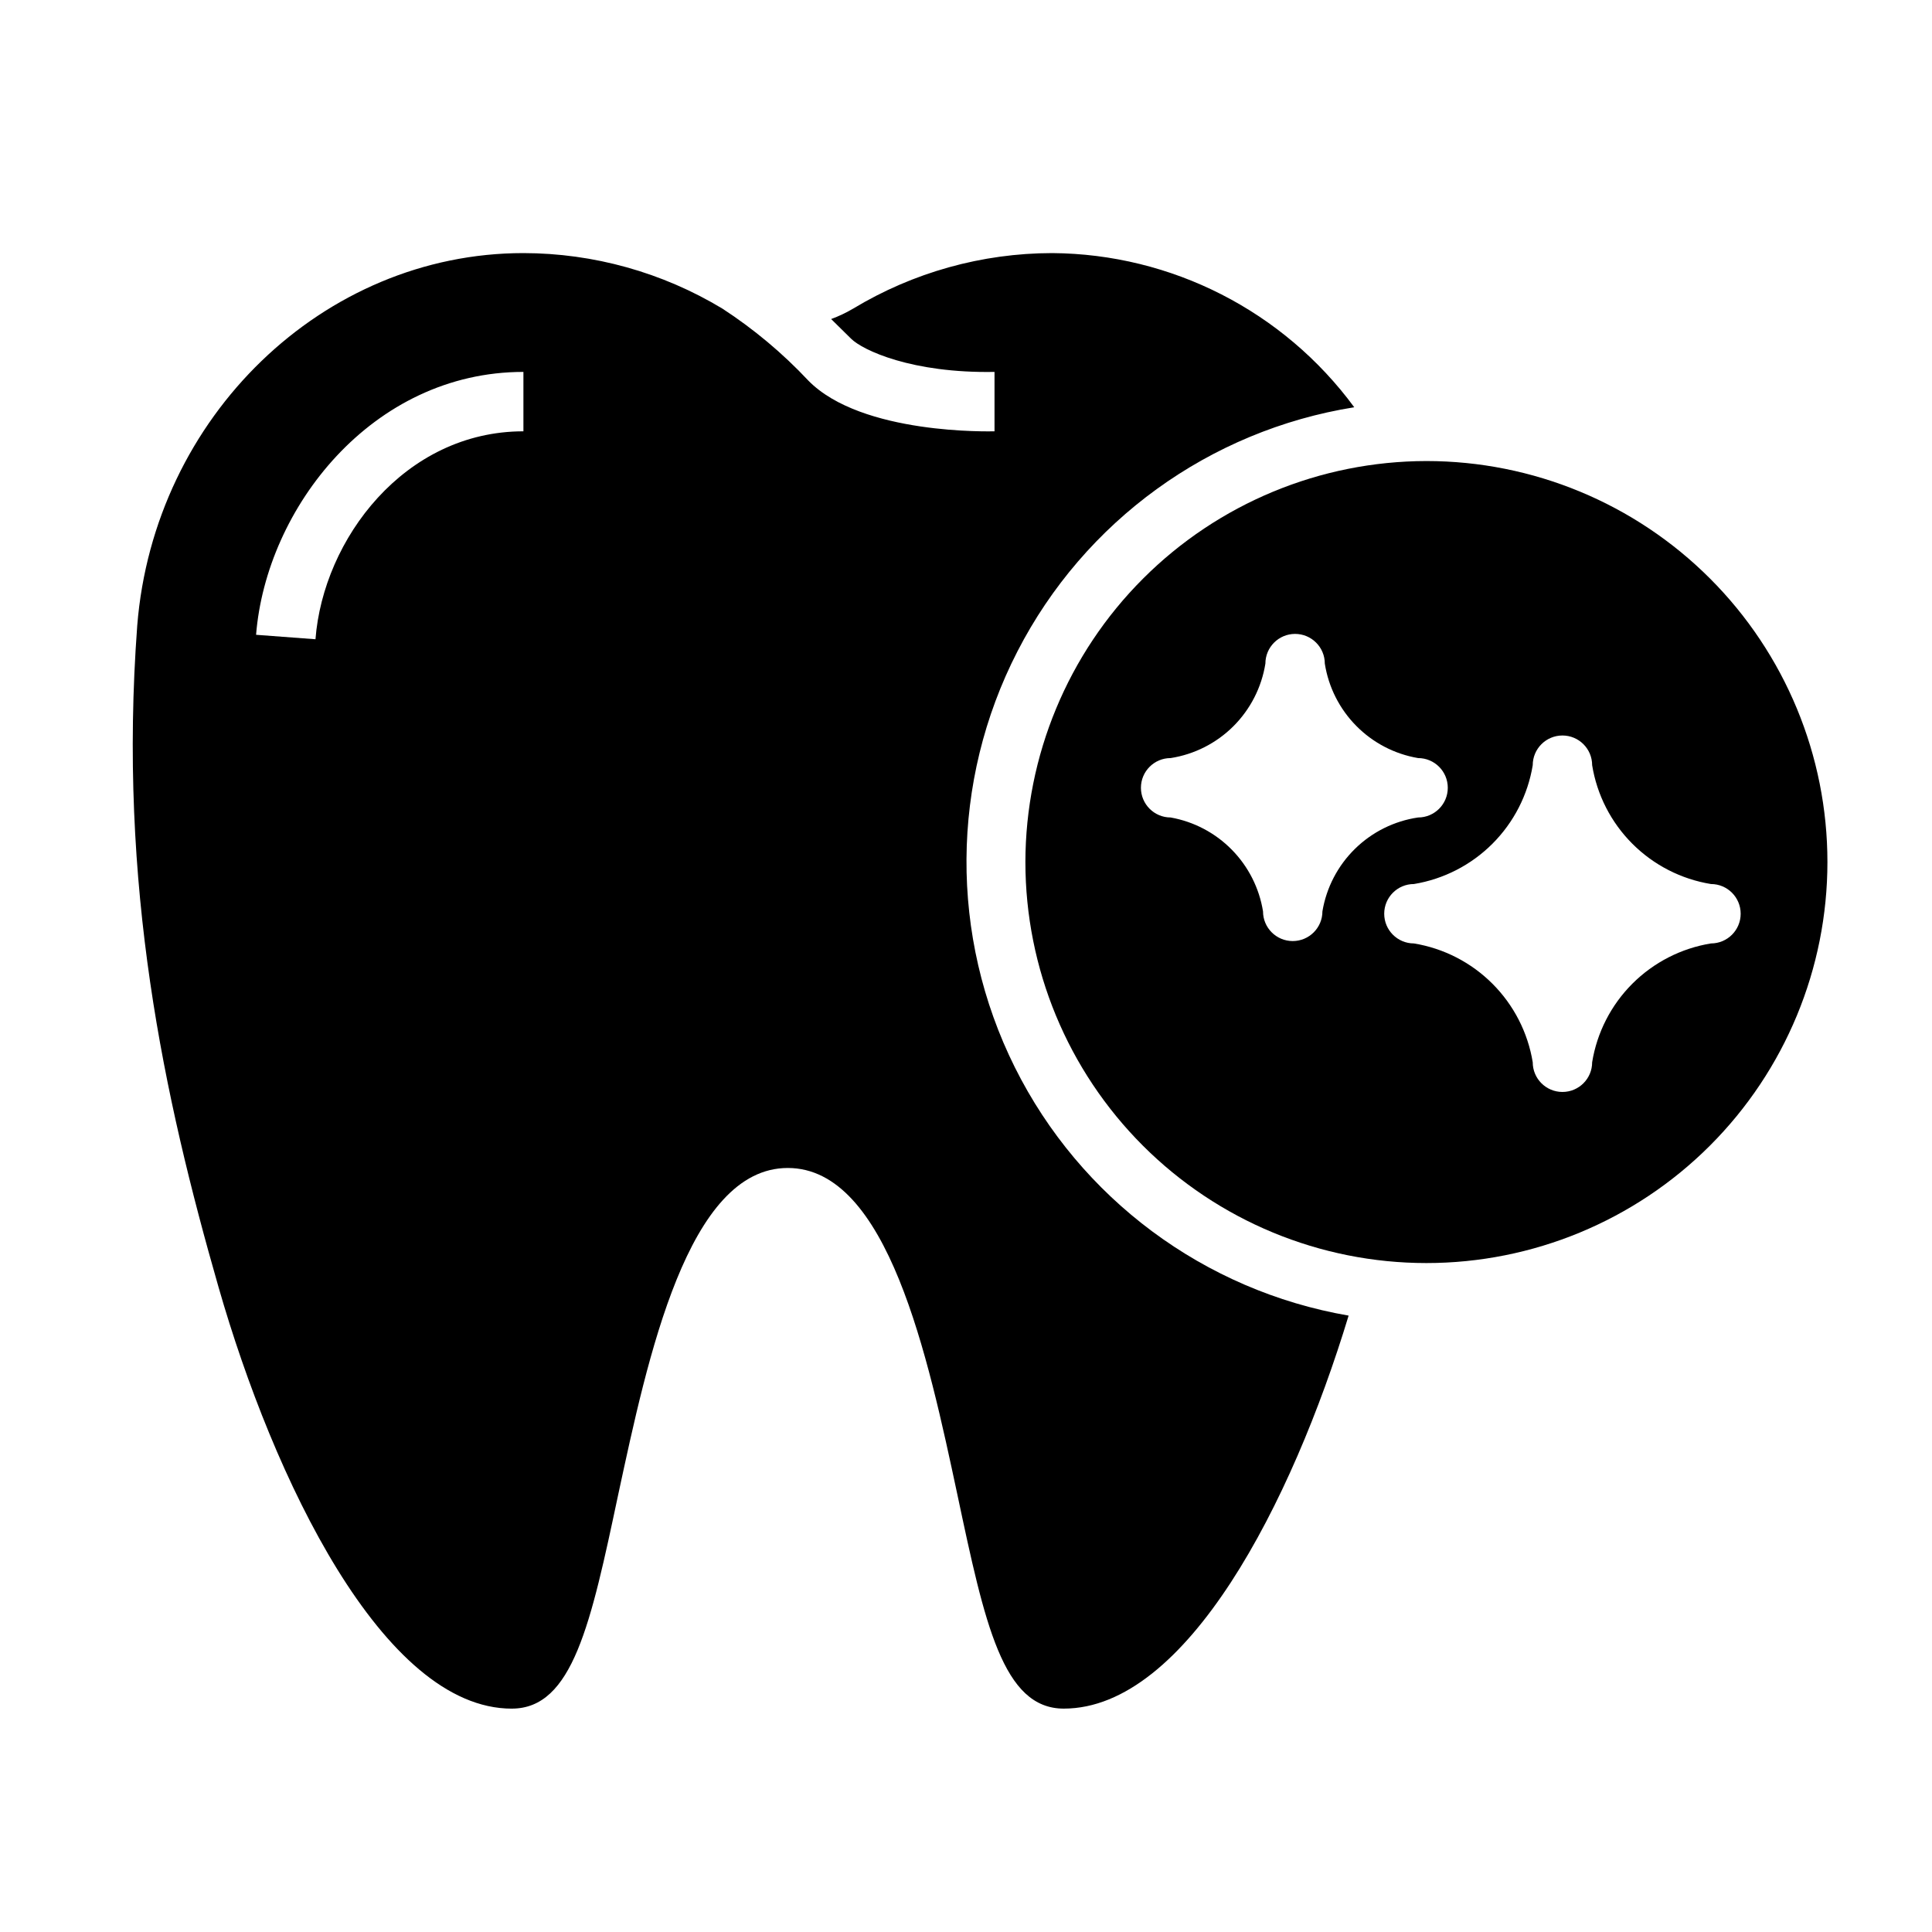
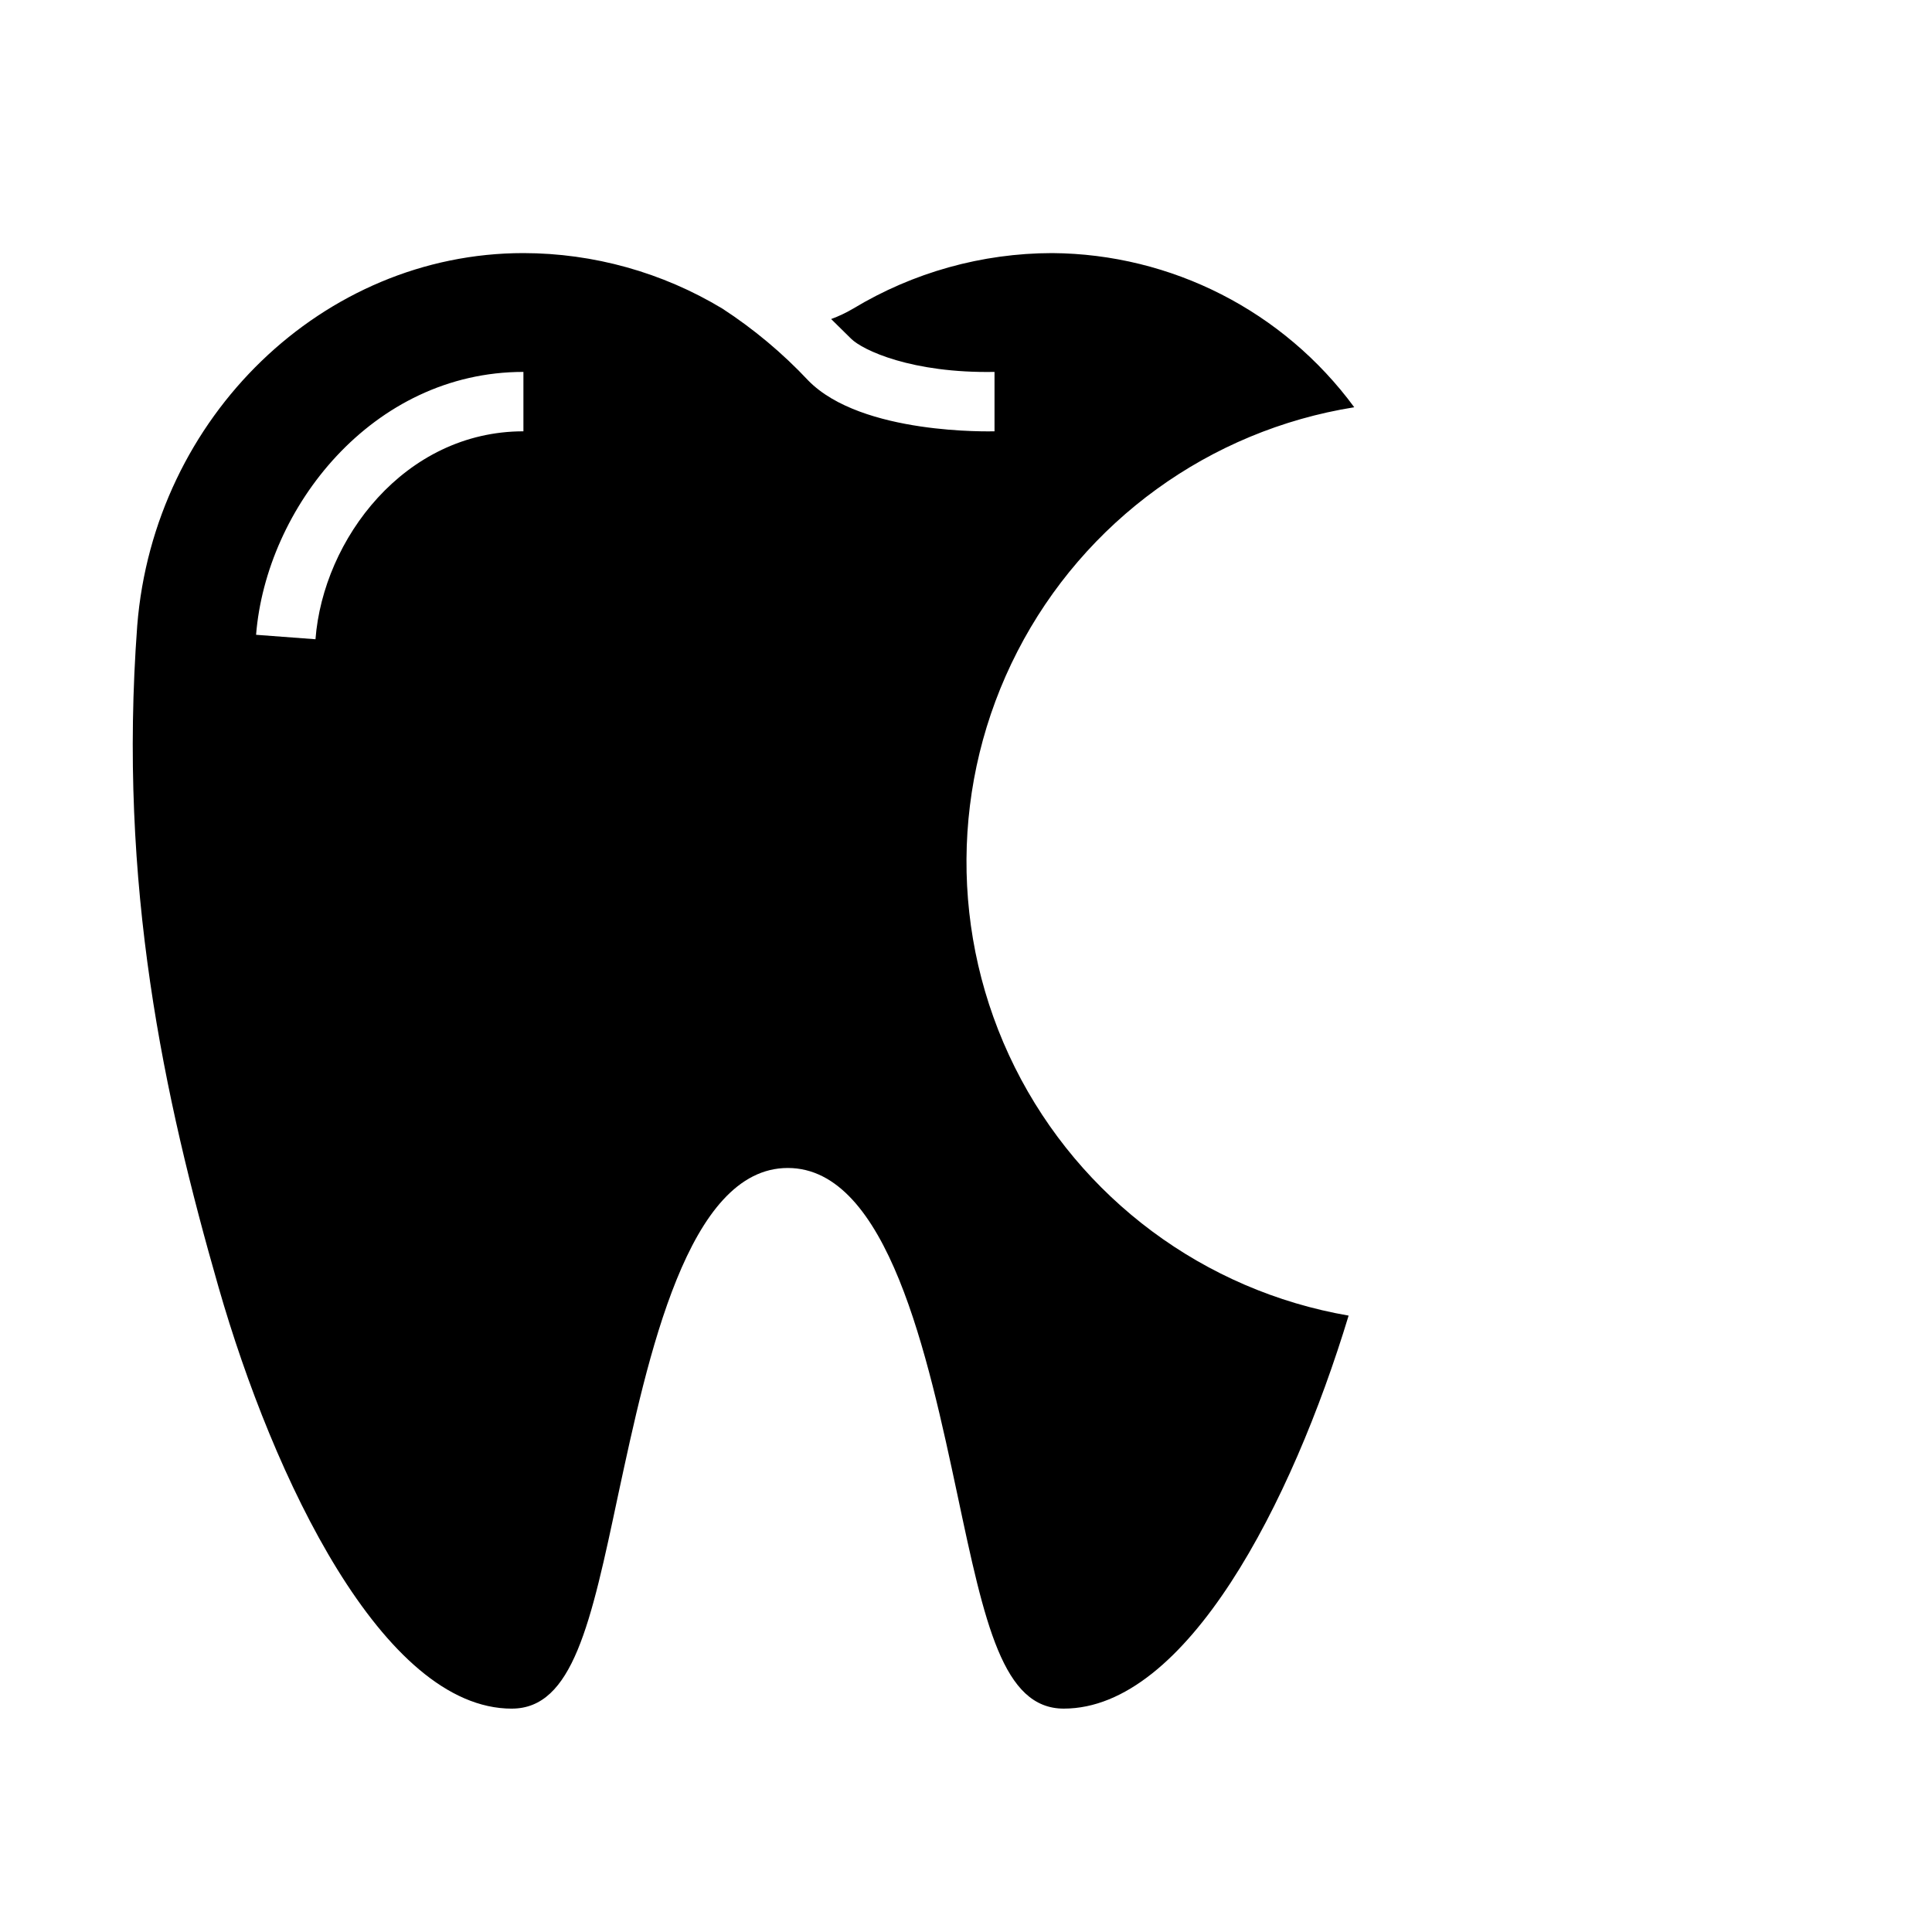
<svg xmlns="http://www.w3.org/2000/svg" fill="#000000" width="800px" height="800px" version="1.1" viewBox="144 144 512 512">
  <g>
    <path d="m279.64 596.8c16.137 0 20.941-22.516 28.184-56.68 7.871-36.527 18.422-86.594 44.949-86.594 26.527 0 37.156 50.066 44.949 86.594 7.242 34.164 12.043 56.68 28.184 56.68 32.512 0 60.457-54.555 75.492-104.15h-0.004c-38.273-6.606-71.117-31.039-88.449-65.797-17.328-34.762-17.074-75.695 0.688-110.23 17.758-34.543 50.902-58.566 89.258-64.695-18.742-25.492-48.418-40.641-80.059-40.855-18.594 0.023-36.824 5.113-52.742 14.719-1.855 1.094-3.805 2.016-5.828 2.758l5.273 5.195c3.07 3.07 16.137 9.211 38.023 8.816v15.742c-0.789 0-35.188 1.023-49.359-13.461h0.004c-6.793-7.238-14.43-13.633-22.75-19.051-15.918-9.605-34.152-14.695-52.742-14.719-53.059 0-97.93 43.375-102.34 98.715-5.117 68.801 7.082 124.93 21.566 175.39 14.484 50.461 43.531 111.63 77.699 111.63zm3.07-354.24v15.742c-31.488 0-53.059 28.574-55.105 55.105l-15.742-1.18c2.676-33.535 30.699-69.668 70.848-69.668z" />
-     <path d="m415.74 372.45c0 28.188 11.195 55.219 31.125 75.148 19.934 19.93 46.961 31.125 75.148 31.125 28.184 0 55.215-11.195 75.145-31.125 19.93-19.93 31.129-46.961 31.129-75.148 0-28.184-11.199-55.215-31.129-75.145-19.93-19.93-46.961-31.125-75.145-31.125-28.172 0.039-55.18 11.25-75.102 31.172-19.922 19.918-31.129 46.926-31.172 75.098zm134.45-25.664v0.004c0-4.348 3.527-7.875 7.875-7.875 4.348 0 7.871 3.527 7.871 7.875 1.281 7.887 5.012 15.172 10.664 20.82 5.652 5.652 12.938 9.383 20.824 10.668 4.348 0 7.871 3.523 7.871 7.871 0 4.348-3.523 7.871-7.871 7.871-7.887 1.285-15.172 5.016-20.824 10.664-5.652 5.652-9.383 12.938-10.664 20.824 0 4.348-3.523 7.871-7.871 7.871-4.348 0-7.875-3.523-7.875-7.871-1.293-7.883-5.027-15.16-10.676-20.809-5.648-5.652-12.93-9.387-20.812-10.68-4.348 0-7.871-3.523-7.871-7.871 0-4.348 3.523-7.871 7.871-7.871 7.883-1.297 15.164-5.031 20.812-10.68 5.648-5.648 9.383-12.926 10.676-20.809zm-95.957-1.887c6.293-0.984 12.113-3.938 16.625-8.434 4.508-4.5 7.481-10.309 8.484-16.602 0-4.344 3.523-7.871 7.871-7.871s7.875 3.527 7.875 7.871c0.98 6.238 3.894 12.008 8.328 16.496 4.434 4.492 10.168 7.481 16.391 8.539 4.348 0 7.871 3.523 7.871 7.871s-3.523 7.871-7.871 7.871c-6.316 0.93-12.172 3.84-16.727 8.312-4.555 4.469-7.574 10.27-8.625 16.566 0 4.348-3.523 7.871-7.871 7.871s-7.871-3.523-7.871-7.871c-0.996-6.176-3.891-11.887-8.277-16.344-4.383-4.457-10.047-7.438-16.203-8.535-4.348 0-7.875-3.523-7.875-7.871s3.527-7.871 7.875-7.871z" />
  </g>
</svg>